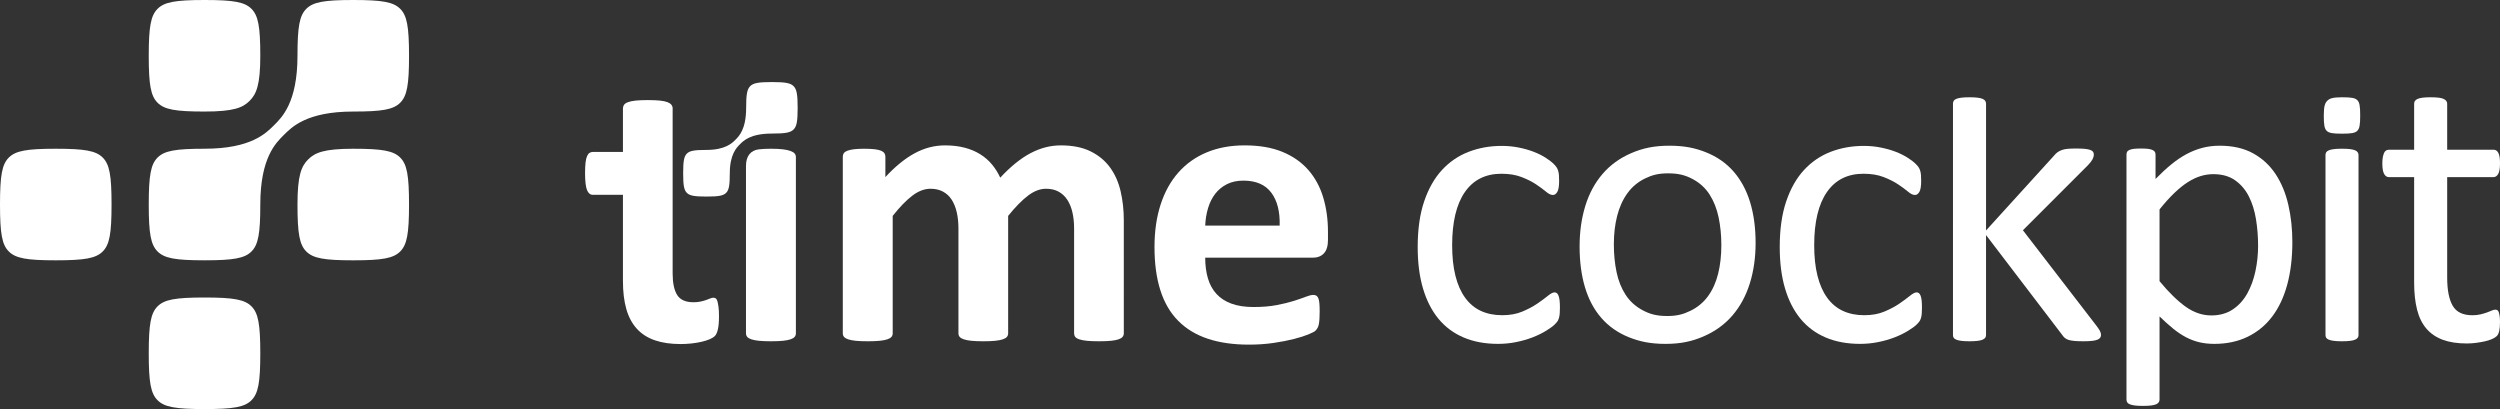
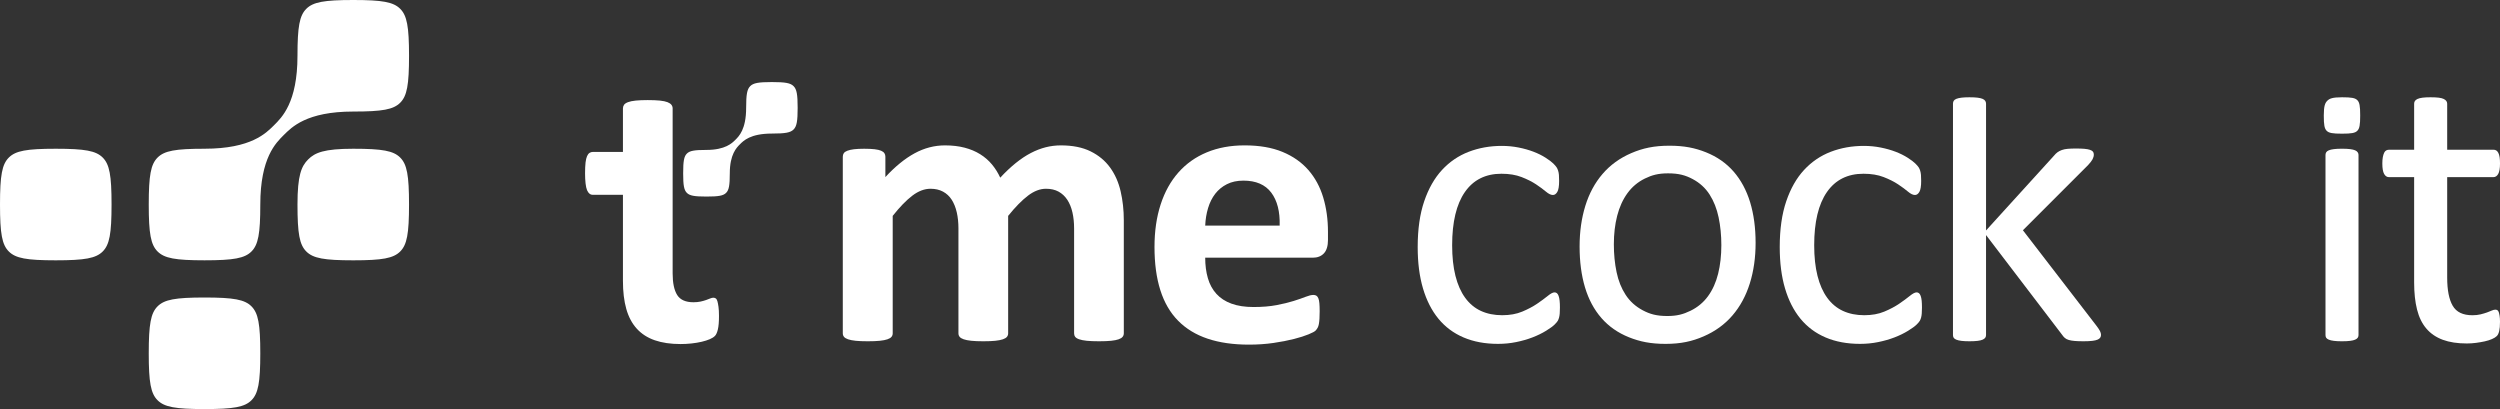
<svg xmlns="http://www.w3.org/2000/svg" version="1.1" id="timecockpit_horizontal" x="0px" y="0px" width="569.179px" height="93.133px" viewBox="0 0 569.179 93.133" enable-background="new 0 0 569.179 93.133" xml:space="preserve">
  <rect x="0" y="0" width="569.179" height="93.133" fill="#333333" stroke="none" />
  <g>
    <path fill="#ffffff" opacity="1" d="M355.151,70.035c0,0.519-0.016,0.966-0.045,1.346c-0.03,0.38-0.085,0.7-0.16,0.958   c-0.075,0.259-0.166,0.486-0.272,0.684c-0.106,0.2-0.35,0.486-0.731,0.867c-0.38,0.38-1.024,0.851-1.936,1.413   c-0.913,0.563-1.94,1.065-3.083,1.506c-1.138,0.44-2.379,0.798-3.714,1.07c-1.338,0.274-2.723,0.411-4.15,0.411   c-2.95,0-5.564-0.486-7.844-1.46c-2.282-0.972-4.191-2.395-5.727-4.264c-1.534-1.869-2.704-4.167-3.511-6.888   c-0.806-2.718-1.209-5.861-1.209-9.423c0-4.046,0.494-7.522,1.482-10.426c0.988-2.902,2.343-5.283,4.06-7.139   c1.717-1.853,3.74-3.23,6.067-4.127c2.323-0.895,4.839-1.345,7.547-1.345c1.307,0,2.577,0.123,3.808,0.366s2.365,0.563,3.398,0.958   c1.033,0.396,1.954,0.852,2.758,1.367c0.807,0.518,1.394,0.958,1.759,1.324c0.363,0.364,0.614,0.654,0.75,0.866   c0.139,0.213,0.252,0.464,0.342,0.752c0.093,0.291,0.153,0.617,0.185,0.98c0.029,0.365,0.043,0.822,0.043,1.37   c0,1.185-0.135,2.013-0.408,2.485s-0.608,0.707-1.005,0.707c-0.456,0-0.979-0.251-1.574-0.753   c-0.593-0.502-1.345-1.055-2.256-1.666c-0.913-0.606-2.016-1.162-3.308-1.664c-1.292-0.501-2.819-0.752-4.584-0.752   c-3.615,0-6.392,1.391-8.323,4.173c-1.931,2.782-2.895,6.82-2.895,12.115c0,2.646,0.251,4.964,0.751,6.958   c0.502,1.992,1.238,3.657,2.213,4.994c0.974,1.339,2.167,2.335,3.58,2.989c1.414,0.653,3.032,0.979,4.855,0.979   c1.735,0,3.256-0.274,4.564-0.822c1.306-0.546,2.438-1.147,3.396-1.8c0.958-0.653,1.762-1.247,2.416-1.78   c0.654-0.529,1.163-0.798,1.529-0.798c0.213,0,0.396,0.062,0.547,0.184c0.152,0.123,0.28,0.327,0.387,0.614   c0.107,0.29,0.183,0.656,0.229,1.095C355.13,68.903,355.151,69.427,355.151,70.035z" />
    <path fill="#ffffff" opacity="1" d="M399.701,55.299c0,3.346-0.439,6.427-1.322,9.24c-0.882,2.812-2.197,5.238-3.945,7.274   c-1.749,2.039-3.936,3.626-6.567,4.768c-2.63,1.139-5.192,1.709-8.658,1.709c-3.377,0-5.83-0.502-8.34-1.503   c-2.509-1.006-4.6-2.465-6.272-4.38c-1.67-1.915-2.916-4.24-3.738-6.979c-0.82-2.736-1.23-5.84-1.23-9.308   c0-3.346,0.433-6.427,1.3-9.241c0.866-2.812,2.173-5.238,3.922-7.274c1.748-2.037,3.928-3.618,6.544-4.744   c2.616-1.125,5.186-1.688,8.683-1.688c3.374,0,5.831,0.502,8.34,1.505c2.507,1.004,4.598,2.462,6.271,4.378   c1.669,1.915,2.924,4.242,3.763,6.979C399.283,48.771,399.701,51.86,399.701,55.299z M391.902,55.801   c0-2.222-0.208-4.322-0.621-6.301c-0.414-1.976-1.096-3.708-2.048-5.198c-0.951-1.49-2.241-2.669-3.865-3.535   c-1.628-0.867-3.165-1.3-5.589-1.3c-2.241,0-3.681,0.395-5.291,1.185c-1.61,0.792-2.937,1.909-3.979,3.353   c-1.045,1.444-1.818,3.153-2.325,5.13c-0.506,1.979-0.757,4.139-0.757,6.481c0,2.25,0.205,4.366,0.62,6.345   c0.413,1.978,1.104,3.702,2.071,5.177c0.966,1.476,2.26,2.646,3.889,3.51c1.626,0.868,3.164,1.301,5.589,1.301   c2.206,0,3.64-0.396,5.266-1.186c1.627-0.789,2.961-1.898,4.005-3.33c1.042-1.428,1.809-3.131,2.302-5.11   C391.657,60.349,391.902,58.175,391.902,55.801z" />
    <path fill="#ffffff" opacity="1" d="M437.577,70.035c0,0.519-0.019,0.966-0.048,1.346s-0.083,0.7-0.158,0.958   c-0.076,0.259-0.168,0.486-0.274,0.684c-0.106,0.2-0.35,0.486-0.729,0.867c-0.382,0.38-1.025,0.851-1.94,1.413   c-0.911,0.563-1.937,1.065-3.078,1.506c-1.139,0.44-2.379,0.798-3.717,1.07c-1.338,0.274-2.721,0.411-4.148,0.411   c-2.952,0-5.565-0.486-7.846-1.46c-2.28-0.972-4.188-2.395-5.724-4.264s-2.707-4.167-3.513-6.888   c-0.807-2.718-1.208-5.861-1.208-9.423c0-4.046,0.493-7.522,1.482-10.426c0.988-2.902,2.341-5.283,4.06-7.139   c1.717-1.853,3.738-3.23,6.064-4.127c2.327-0.895,4.842-1.345,7.548-1.345c1.307,0,2.577,0.123,3.81,0.366   c1.231,0.243,2.363,0.563,3.396,0.958c1.035,0.396,1.954,0.852,2.761,1.367c0.806,0.518,1.391,0.958,1.754,1.324   c0.365,0.364,0.616,0.654,0.755,0.866c0.137,0.213,0.249,0.464,0.342,0.752c0.091,0.291,0.15,0.617,0.182,0.98   c0.029,0.365,0.045,0.822,0.045,1.37c0,1.185-0.136,2.013-0.408,2.485c-0.274,0.472-0.61,0.707-1.004,0.707   c-0.457,0-0.981-0.251-1.574-0.753s-1.346-1.055-2.259-1.666c-0.911-0.606-2.015-1.162-3.306-1.664   c-1.294-0.501-2.818-0.752-4.583-0.752c-3.62,0-6.394,1.391-8.326,4.173c-1.93,2.782-2.895,6.82-2.895,12.115   c0,2.646,0.251,4.964,0.753,6.958c0.5,1.992,1.238,3.657,2.211,4.994c0.974,1.339,2.168,2.335,3.582,2.989   c1.414,0.653,3.032,0.979,4.856,0.979c1.732,0,3.254-0.274,4.562-0.822c1.306-0.546,2.439-1.147,3.396-1.8   c0.959-0.653,1.764-1.247,2.416-1.78c0.654-0.529,1.166-0.798,1.53-0.798c0.212,0,0.395,0.062,0.546,0.184   c0.153,0.123,0.281,0.327,0.389,0.614c0.105,0.29,0.183,0.656,0.229,1.095C437.553,68.903,437.577,69.427,437.577,70.035z" />
    <path fill="#ffffff" opacity="1" d="M478.342,76.237c0,0.243-0.062,0.457-0.182,0.638c-0.123,0.183-0.325,0.336-0.616,0.456   c-0.289,0.123-0.691,0.214-1.208,0.275c-0.517,0.059-1.171,0.092-1.962,0.092c-0.821,0-1.499-0.024-2.028-0.07   c-0.533-0.044-0.982-0.12-1.346-0.227c-0.365-0.107-0.662-0.259-0.89-0.457c-0.227-0.195-0.432-0.433-0.616-0.707l-17.33-22.721   v22.766c0,0.245-0.062,0.451-0.183,0.617c-0.122,0.168-0.32,0.312-0.593,0.432c-0.273,0.123-0.654,0.214-1.142,0.275   c-0.485,0.059-1.11,0.092-1.869,0.092c-0.729,0-1.338-0.033-1.823-0.092c-0.488-0.062-0.876-0.152-1.164-0.275   c-0.288-0.12-0.485-0.264-0.592-0.432c-0.107-0.166-0.159-0.372-0.159-0.617V23.606c0-0.243,0.052-0.455,0.159-0.638   c0.106-0.182,0.304-0.334,0.592-0.457c0.288-0.121,0.676-0.211,1.164-0.272c0.485-0.062,1.095-0.091,1.823-0.091   c0.759,0,1.384,0.029,1.869,0.091c0.487,0.061,0.868,0.152,1.142,0.272c0.272,0.123,0.471,0.275,0.593,0.457   c0.121,0.184,0.183,0.395,0.183,0.638v28.863l15.505-17.062c0.243-0.302,0.505-0.553,0.778-0.752   c0.271-0.195,0.599-0.363,0.979-0.5c0.38-0.138,0.827-0.229,1.344-0.274c0.519-0.045,1.141-0.067,1.871-0.067   c0.761,0,1.396,0.022,1.917,0.067c0.516,0.045,0.933,0.123,1.253,0.229s0.547,0.243,0.684,0.409   c0.138,0.168,0.205,0.387,0.205,0.662c0,0.366-0.099,0.729-0.295,1.095c-0.199,0.365-0.525,0.79-0.983,1.276l-14.865,14.873   l16.69,21.672c0.396,0.516,0.678,0.932,0.845,1.252S478.342,75.964,478.342,76.237z" />
-     <path fill="#ffffff" opacity="1" d="M521.903,55.115c0,3.591-0.389,6.818-1.162,9.675c-0.774,2.858-1.917,5.282-3.42,7.274   c-1.506,1.992-3.371,3.526-5.587,4.605c-2.222,1.081-4.759,1.62-7.616,1.62c-1.218,0-2.343-0.122-3.378-0.366   c-1.033-0.242-2.045-0.622-3.032-1.137c-0.988-0.519-1.968-1.173-2.942-1.964c-0.972-0.789-2.005-1.717-3.099-2.781V90.95   c0,0.242-0.062,0.456-0.185,0.638c-0.12,0.184-0.318,0.335-0.591,0.457c-0.274,0.12-0.656,0.214-1.142,0.272   c-0.486,0.062-1.11,0.093-1.869,0.093c-0.729,0-1.34-0.031-1.825-0.093c-0.486-0.059-0.874-0.152-1.162-0.272   c-0.289-0.122-0.488-0.273-0.595-0.457c-0.104-0.182-0.158-0.396-0.158-0.638V35.226c0-0.272,0.046-0.494,0.136-0.662   c0.092-0.166,0.275-0.31,0.548-0.432c0.274-0.121,0.623-0.206,1.049-0.251c0.426-0.045,0.942-0.067,1.552-0.067   c0.638,0,1.163,0.022,1.574,0.067c0.409,0.045,0.751,0.13,1.025,0.251c0.273,0.122,0.462,0.267,0.569,0.432   c0.106,0.168,0.16,0.39,0.16,0.662v5.519c1.246-1.276,2.447-2.387,3.604-3.329c1.154-0.942,2.319-1.725,3.489-2.35   c1.169-0.622,2.371-1.094,3.601-1.414c1.233-0.318,2.533-0.479,3.9-0.479c2.979,0,5.519,0.579,7.616,1.732   c2.099,1.156,3.808,2.739,5.132,4.744c1.321,2.007,2.288,4.341,2.896,7.002C521.601,49.311,521.903,52.133,521.903,55.115z    M514.104,55.983c0-2.1-0.162-4.13-0.482-6.093c-0.319-1.962-0.871-3.702-1.649-5.223c-0.782-1.52-1.829-2.735-3.146-3.648   c-1.313-0.912-2.951-1.369-4.909-1.369c-0.98,0-1.944,0.144-2.891,0.435c-0.949,0.288-1.913,0.745-2.893,1.367   c-0.979,0.623-2.004,1.444-3.074,2.462c-1.068,1.021-2.203,2.274-3.394,3.764v16.338c2.08,2.523,4.052,4.453,5.919,5.793   c1.864,1.338,3.824,2.005,5.874,2.005c1.896,0,3.523-0.457,4.885-1.368c1.362-0.911,2.463-2.127,3.306-3.648   c0.842-1.521,1.461-3.222,1.857-5.109C513.904,59.802,514.104,57.897,514.104,55.983z" />
    <path fill="#ffffff" opacity="1" d="M536.693,22.804c-0.504-0.506-1.318-0.656-3.485-0.656l0,0c-2.17,0-2.848,0.289-3.351,0.792   c-0.505,0.506-0.795,1.183-0.795,3.351l0,0c0,2.167,0.152,2.982,0.656,3.487c0.506,0.506,1.319,0.656,3.489,0.656l0,0   c2.167,0,2.981-0.151,3.485-0.656c0.505-0.505,0.656-1.32,0.656-3.487l0,0C537.35,24.123,537.198,23.308,536.693,22.804z" />
    <path fill="#ffffff" opacity="1" d="M536.967,76.282c0,0.245-0.061,0.451-0.183,0.617c-0.121,0.168-0.318,0.312-0.591,0.432   c-0.275,0.121-0.654,0.214-1.141,0.273c-0.485,0.061-1.108,0.094-1.866,0.094c-0.729,0-1.338-0.033-1.824-0.094   c-0.485-0.06-0.873-0.152-1.161-0.273c-0.289-0.12-0.486-0.264-0.593-0.432c-0.106-0.166-0.159-0.372-0.159-0.617V35.271   c0-0.213,0.053-0.41,0.159-0.592c0.106-0.183,0.304-0.334,0.593-0.456c0.288-0.122,0.676-0.212,1.161-0.273   c0.486-0.062,1.095-0.092,1.824-0.092c0.758,0,1.381,0.031,1.866,0.092c0.486,0.061,0.865,0.152,1.141,0.273   c0.272,0.122,0.47,0.272,0.591,0.456c0.122,0.182,0.183,0.379,0.183,0.592V76.282z" />
    <path fill="#ffffff" opacity="1" d="M569.179,73.275c0,0.882-0.062,1.581-0.181,2.097c-0.124,0.518-0.305,0.896-0.548,1.14   s-0.609,0.47-1.095,0.684c-0.486,0.212-1.042,0.387-1.661,0.524c-0.625,0.136-1.284,0.25-1.983,0.342   c-0.7,0.09-1.397,0.136-2.098,0.136c-2.125,0-3.947-0.281-5.466-0.841c-1.52-0.563-2.765-1.414-3.736-2.554   c-0.973-1.139-1.68-2.582-2.118-4.328c-0.441-1.747-0.662-3.806-0.662-6.175V40.328h-5.739c-0.456,0-0.82-0.242-1.095-0.728   c-0.272-0.486-0.408-1.275-0.408-2.369c0-0.577,0.037-1.063,0.112-1.458c0.076-0.395,0.176-0.722,0.296-0.98   c0.122-0.259,0.28-0.44,0.479-0.547c0.197-0.106,0.417-0.159,0.662-0.159h5.693v-10.48c0-0.212,0.054-0.411,0.16-0.593   c0.107-0.183,0.305-0.342,0.593-0.479s0.676-0.235,1.162-0.296c0.485-0.061,1.093-0.091,1.821-0.091c0.76,0,1.383,0.03,1.869,0.091   c0.485,0.061,0.865,0.159,1.138,0.296c0.274,0.137,0.473,0.295,0.595,0.479c0.12,0.182,0.183,0.38,0.183,0.593v10.48h10.524   c0.242,0,0.456,0.053,0.639,0.159c0.181,0.107,0.339,0.289,0.478,0.547c0.136,0.258,0.235,0.585,0.296,0.98   c0.06,0.395,0.091,0.881,0.091,1.458c0,1.094-0.136,1.883-0.41,2.369c-0.273,0.486-0.637,0.728-1.093,0.728h-10.524v22.88   c0,2.824,0.416,4.959,1.252,6.4c0.836,1.444,2.329,2.164,4.486,2.164c0.699,0,1.322-0.067,1.87-0.204   c0.546-0.138,1.033-0.28,1.457-0.432c0.425-0.153,0.791-0.297,1.093-0.436c0.305-0.136,0.577-0.203,0.822-0.203   c0.149,0,0.294,0.037,0.431,0.112c0.139,0.077,0.243,0.222,0.319,0.433c0.075,0.214,0.146,0.502,0.206,0.867   C569.147,72.273,569.179,72.73,569.179,73.275z" />
  </g>
  <g>
-     <path fill="#ffffff" opacity="1" d="M181.201,75.894c0,0.301-0.09,0.564-0.271,0.789c-0.18,0.227-0.489,0.414-0.925,0.564   s-1.014,0.264-1.735,0.34c-0.721,0.074-1.639,0.111-2.75,0.111c-1.113,0-2.029-0.037-2.75-0.111   c-0.722-0.076-1.301-0.189-1.736-0.34c-0.437-0.15-0.744-0.338-0.925-0.564c-0.18-0.225-0.27-0.488-0.27-0.789   c0,0,0-36.258,0-38.127c0-2.299,1.131-3.551,2.931-3.766c0.722-0.086,1.637-0.137,2.75-0.137c1.111,0,2.029,0.047,2.75,0.137   c0.722,0.09,1.3,0.217,1.735,0.383s0.745,0.361,0.925,0.586c0.181,0.225,0.271,0.49,0.271,0.789V75.894z" />
    <path fill="#ffffff" opacity="1" d="M255.858,75.894c0,0.301-0.09,0.564-0.271,0.789c-0.18,0.227-0.481,0.414-0.902,0.564   c-0.42,0.15-0.991,0.264-1.712,0.34c-0.723,0.074-1.64,0.111-2.752,0.111c-1.142,0-2.073-0.037-2.795-0.111   c-0.721-0.076-1.3-0.189-1.735-0.34c-0.437-0.15-0.736-0.338-0.902-0.564c-0.165-0.225-0.247-0.488-0.247-0.789V52.037   c0-1.352-0.128-2.587-0.384-3.698c-0.255-1.113-0.646-2.066-1.172-2.863c-0.526-0.797-1.188-1.414-1.983-1.85   c-0.797-0.436-1.752-0.652-2.863-0.652c-1.353,0-2.721,0.525-4.103,1.576c-1.383,1.053-2.886,2.586-4.509,4.599v26.745   c0,0.301-0.09,0.564-0.271,0.789c-0.181,0.227-0.489,0.414-0.925,0.564s-1.014,0.264-1.735,0.34   c-0.722,0.074-1.623,0.111-2.705,0.111c-1.112,0-2.029-0.037-2.75-0.111c-0.722-0.076-1.301-0.189-1.736-0.34   s-0.744-0.338-0.924-0.564c-0.181-0.225-0.271-0.488-0.271-0.789V52.037c0-1.352-0.127-2.587-0.383-3.698   c-0.256-1.113-0.639-2.066-1.149-2.863c-0.512-0.797-1.172-1.414-1.983-1.85s-1.759-0.652-2.841-0.652   c-1.383,0-2.766,0.525-4.148,1.576c-1.383,1.053-2.87,2.586-4.463,4.599v26.745c0,0.301-0.09,0.564-0.271,0.789   c-0.181,0.227-0.489,0.414-0.925,0.564s-1.015,0.264-1.735,0.34c-0.722,0.074-1.64,0.111-2.75,0.111   c-1.112,0-2.029-0.037-2.75-0.111c-0.723-0.076-1.301-0.189-1.736-0.34c-0.437-0.15-0.744-0.338-0.925-0.564   c-0.18-0.225-0.271-0.488-0.271-0.789V35.669c0-0.299,0.075-0.564,0.226-0.789s0.421-0.412,0.812-0.562s0.895-0.264,1.511-0.34   c0.615-0.074,1.39-0.113,2.322-0.113c0.961,0,1.758,0.039,2.39,0.113c0.631,0.076,1.118,0.189,1.465,0.34   c0.345,0.15,0.593,0.338,0.744,0.562c0.149,0.225,0.226,0.49,0.226,0.789v4.645c2.224-2.406,4.44-4.209,6.65-5.412   c2.209-1.201,4.515-1.803,6.92-1.803c1.653,0,3.141,0.174,4.464,0.52c1.322,0.346,2.502,0.84,3.539,1.486s1.932,1.42,2.683,2.322   s1.382,1.91,1.894,3.021c1.202-1.293,2.382-2.404,3.54-3.336c1.156-0.932,2.299-1.691,3.426-2.277s2.255-1.021,3.382-1.309   c1.127-0.285,2.277-0.428,3.449-0.428c2.675,0,4.93,0.451,6.763,1.354c1.833,0.9,3.314,2.127,4.44,3.674   c1.128,1.549,1.932,3.359,2.412,5.434c0.481,2.072,0.722,4.268,0.722,6.582V75.894z" />
    <path fill="#ffffff" opacity="1" d="M302.344,54.608c0,1.385-0.309,2.407-0.924,3.069c-0.615,0.66-1.465,0.993-2.547,0.993h-24.482   c0,1.714,0.202,3.271,0.608,4.669c0.405,1.396,1.051,2.586,1.939,3.561c0.886,0.977,2.029,1.723,3.427,2.23   c1.397,0.514,3.072,0.77,5.026,0.77c1.984,0,3.727-0.143,5.231-0.43c1.502-0.285,2.803-0.602,3.898-0.947   c1.098-0.344,2.008-0.66,2.729-0.947c0.723-0.283,1.309-0.428,1.76-0.428c0.268,0,0.494,0.055,0.674,0.158   c0.18,0.105,0.332,0.293,0.451,0.564c0.121,0.27,0.203,0.652,0.248,1.148c0.047,0.496,0.068,1.121,0.068,1.871   c0,0.662-0.016,1.225-0.045,1.689c-0.031,0.467-0.076,0.867-0.137,1.197s-0.15,0.607-0.27,0.832   c-0.121,0.227-0.277,0.445-0.473,0.654c-0.197,0.211-0.73,0.498-1.602,0.857s-1.982,0.715-3.338,1.061   c-1.352,0.344-2.9,0.645-4.643,0.9c-1.743,0.254-3.606,0.383-5.59,0.383c-3.577,0-6.711-0.449-9.4-1.352   c-2.69-0.902-4.938-2.27-6.741-4.104c-1.803-1.832-3.148-4.146-4.034-6.943c-0.888-2.795-1.33-6.072-1.33-9.832   c0-3.582,0.465-6.805,1.397-9.676c0.931-2.869,2.284-5.305,4.058-7.305c1.772-1.998,3.929-3.523,6.47-4.576   c2.54-1.053,5.403-1.578,8.59-1.578c3.366,0,6.244,0.496,8.632,1.488c2.393,0.992,4.352,2.367,5.885,4.125s2.66,3.84,3.381,6.244   c0.723,2.406,1.082,5.021,1.082,7.849V54.608z M291.342,51.359c0.092-3.186-0.547-5.688-1.914-7.506   c-1.368-1.818-3.479-2.729-6.335-2.729c-1.443,0-2.698,0.27-3.765,0.812c-1.067,0.541-1.953,1.27-2.66,2.186   c-0.706,0.918-1.248,2-1.623,3.246c-0.377,1.248-0.594,2.578-0.653,3.991H291.342z" />
    <path fill="#ffffff" opacity="1" d="M163.33,68.567c-0.09-0.314-0.218-0.525-0.383-0.631c-0.166-0.104-0.338-0.158-0.519-0.158   c-0.21,0-0.443,0.055-0.699,0.158c-0.256,0.105-0.571,0.225-0.946,0.361c-0.376,0.135-0.805,0.256-1.285,0.361   s-1.022,0.156-1.623,0.156c-1.773,0-3.006-0.549-3.697-1.645c-0.692-1.098-1.037-2.744-1.037-4.938V24.681   c0-0.301-0.09-0.572-0.271-0.812c-0.18-0.24-0.481-0.443-0.901-0.609c-0.421-0.164-1-0.285-1.735-0.361   c-0.737-0.074-1.661-0.111-2.773-0.111c-1.081,0-1.991,0.037-2.728,0.111c-0.737,0.076-1.323,0.197-1.758,0.361   c-0.437,0.166-0.737,0.369-0.902,0.609c-0.166,0.24-0.248,0.512-0.248,0.812v9.906h-6.82c-0.301,0-0.563,0.076-0.789,0.225   c-0.226,0.152-0.413,0.4-0.563,0.744c-0.15,0.346-0.264,0.82-0.338,1.42c-0.075,0.602-0.113,1.623-0.113,2.494   c0,1.652,0.15,3.115,0.451,3.822c0.3,0.705,0.735,1.059,1.308,1.059h6.865v19.595c0,2.467,0.255,4.6,0.767,6.402   c0.511,1.805,1.308,3.299,2.39,4.486s2.449,2.066,4.103,2.637c1.653,0.572,3.607,0.857,5.861,0.857   c0.842,0,1.676-0.045,2.503-0.135c0.825-0.09,1.592-0.219,2.299-0.383c0.706-0.166,1.322-0.361,1.849-0.586   c0.525-0.225,0.924-0.48,1.195-0.768c0.27-0.285,0.488-0.781,0.653-1.486c0.165-0.707,0.248-1.723,0.248-3.043   c0-0.844-0.038-1.535-0.113-2.076S163.42,68.884,163.33,68.567z" />
    <path fill="#ffffff" opacity="1" d="M180.674,19.612c-0.715-0.714-1.866-0.928-4.935-0.928c-3.069,0-4.222,0.214-4.936,0.928   c-0.714,0.715-0.928,1.866-0.928,4.936h0c0,4.923-1.648,6.484-2.465,7.301c-0.732,0.732-2.285,2.285-6.566,2.285v0   c-2.778,0-3.821,0.193-4.468,0.84c-0.646,0.646-0.839,1.689-0.839,4.467h-0.001c0,2.778,0.194,3.822,0.84,4.469   c0.647,0.648,1.69,0.841,4.468,0.841c2.778,0,3.821-0.194,4.468-0.841c0.647-0.646,0.84-1.69,0.84-4.469   c0-4.281,1.544-5.826,2.285-6.566c0.816-0.816,2.378-2.465,7.301-2.465h0.001c3.069,0,4.22-0.213,4.935-0.928   c0.715-0.714,0.928-1.866,0.928-4.935C181.602,21.479,181.389,20.327,180.674,19.612z" />
  </g>
  <g>
-     <path fill="#ffffff" opacity="1" d="M57.252,2.009C55.704,0.461,53.209,0,46.562,0l0,0c-6.647,0-9.141,0.463-10.688,2.009   c-1.547,1.547-2.009,4.043-2.009,10.69h-0.001c0,6.645,0.463,9.142,2.009,10.688c1.549,1.548,4.043,2.009,10.69,2.009l0,0   c6.647,0,8.72-0.885,10.267-2.433c1.547-1.547,2.433-3.621,2.433-10.265l0,0C59.262,6.052,58.799,3.557,57.252,2.009z" />
    <path fill="#ffffff" opacity="1" d="M91.116,35.874c-1.549-1.547-4.043-2.009-10.689-2.009l0,0c-6.647,0-8.719,0.886-10.266,2.431   c-1.548,1.548-2.432,3.62-2.432,10.268l0,0c0,6.646,0.461,9.144,2.008,10.692c1.547,1.549,4.043,2.012,10.69,2.012l0,0   c6.647,0,9.14-0.465,10.688-2.012c1.548-1.548,2.01-4.046,2.01-10.692l0,0C93.125,39.916,92.663,37.421,91.116,35.874z" />
    <path fill="#ffffff" opacity="1" d="M23.388,35.874c-1.547-1.547-4.043-2.009-10.689-2.009l0,0c-6.648,0-9.142,0.462-10.69,2.009   C0.462,37.421,0,39.916,0,46.563l0,0c0,6.646,0.462,9.144,2.008,10.692c1.549,1.549,4.043,2.012,10.69,2.012l0,0   c6.647,0,9.143-0.465,10.688-2.012c1.549-1.548,2.011-4.046,2.011-10.692h0.001C25.398,39.916,24.936,37.421,23.388,35.874z" />
    <path fill="#ffffff" opacity="1" d="M57.252,69.746c-1.548-1.547-4.043-2.012-10.69-2.012l0,0c-6.647,0-9.141,0.465-10.688,2.012   c-1.547,1.549-2.009,4.045-2.009,10.689h-0.001c0,6.646,0.463,9.141,2.009,10.686c1.549,1.553,4.043,2.012,10.69,2.012l0,0   c6.647,0,9.142-0.459,10.69-2.008c1.547-1.549,2.009-4.043,2.009-10.689l0,0C59.262,73.789,58.799,71.295,57.252,69.746z" />
    <path fill="#ffffff" opacity="1" d="M91.116,2.009C89.567,0.461,87.073,0,80.427,0l0,0c-6.647,0-9.144,0.463-10.69,2.009   c-1.546,1.547-2.008,4.043-2.008,10.69h-0.001c0,10.663-3.569,14.046-5.339,15.814l-0.011,0.013   c-1.783,1.753-5.151,5.335-15.815,5.335v0.002c-6.647,0-9.141,0.462-10.688,2.009c-1.547,1.548-2.009,4.042-2.009,10.689h-0.001   c0,6.646,0.463,9.144,2.009,10.692c1.549,1.549,4.043,2.012,10.69,2.012c6.647,0,9.142-0.465,10.69-2.012   c1.547-1.548,2.009-4.046,2.009-10.692h0.001c0-10.664,3.569-14.046,5.337-15.814l0.013-0.013   c1.781-1.753,5.149-5.338,15.813-5.338l0,0h0.001l0,0c6.647,0,9.14-0.461,10.688-2.009c1.548-1.546,2.01-4.044,2.01-10.688l0,0   C93.125,6.052,92.663,3.557,91.116,2.009z" />
  </g>
</svg>